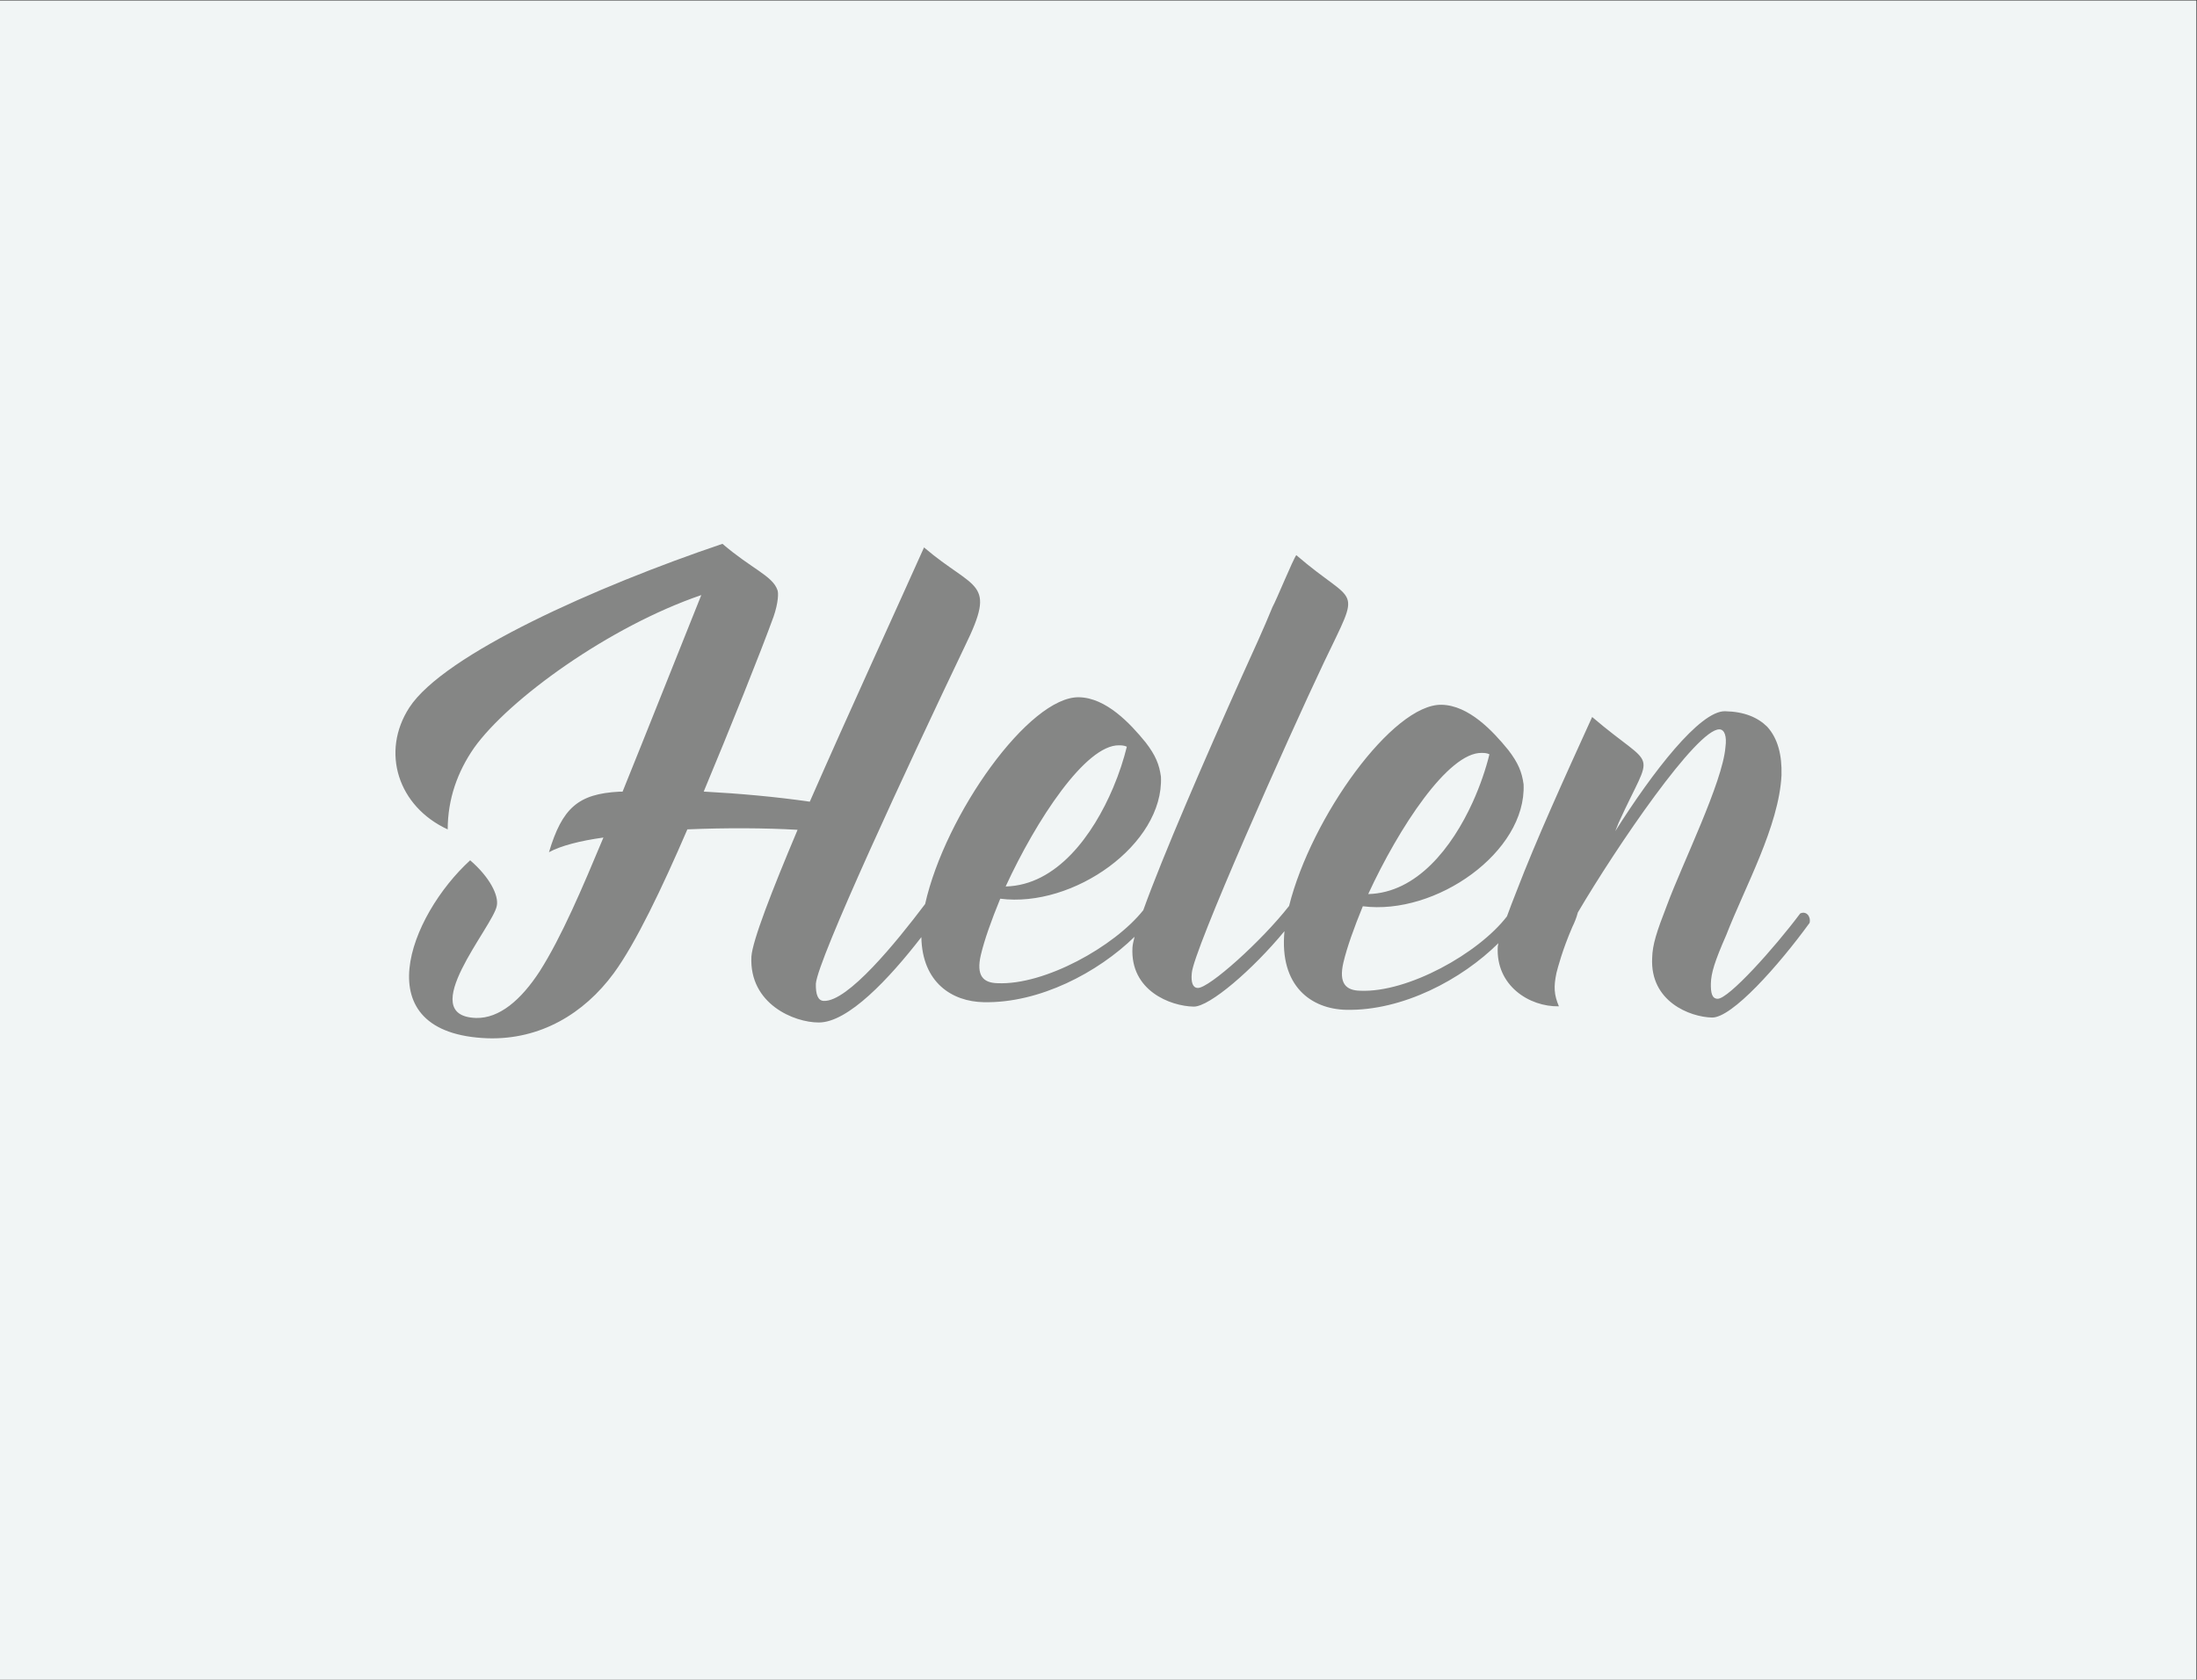
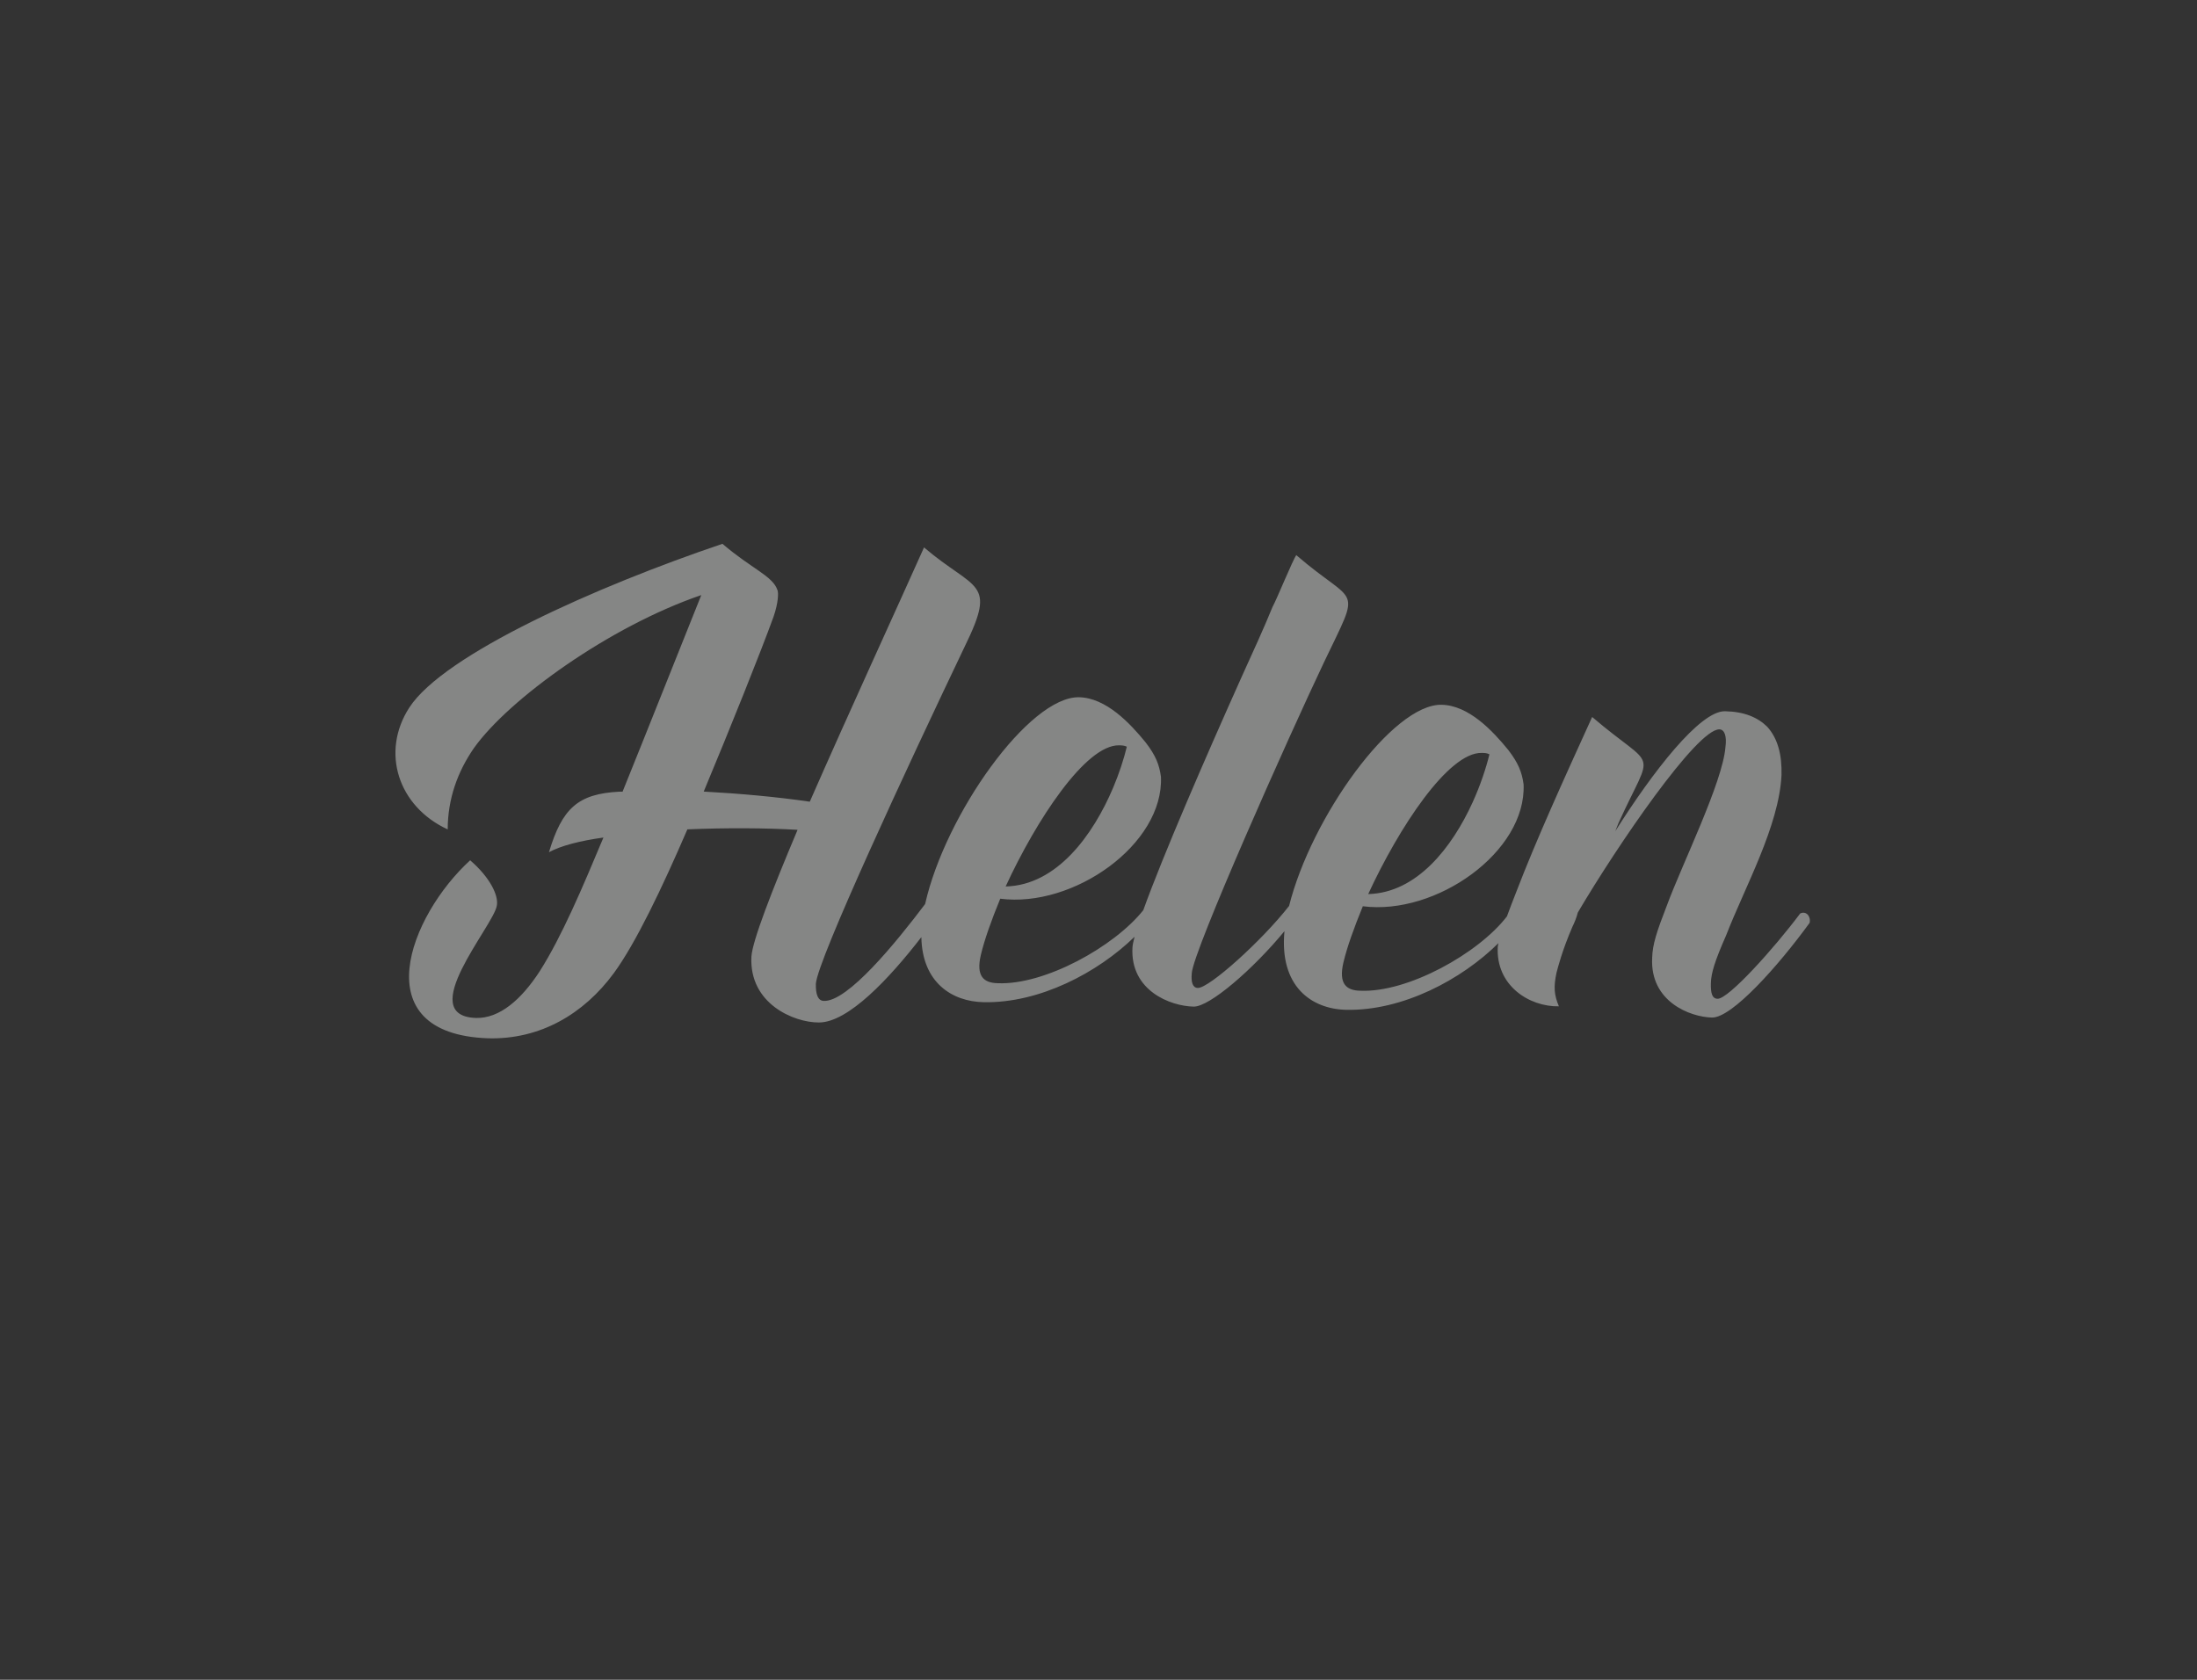
<svg xmlns="http://www.w3.org/2000/svg" version="1.1" id="Layer_1" x="0px" y="0px" width="68px" height="52px" viewBox="0 0 68 52" enable-background="new 0 0 68 52" xml:space="preserve">
  <rect x="0" y="0" width="68" height="52" fill="#333333" stroke="none" />
-   <rect x="-0.018" y="0.015" fill="#F1F5F5" width="68" height="52" />
  <path fill-rule="evenodd" clip-rule="evenodd" fill="#858685" d="M45.578,24.841c-0.635,1.391-1.723,2.799-3.23,2.836  c0.947-2.052,2.477-4.392,3.514-4.37c0.08,0.001,0.158,0.003,0.238,0.043C45.991,23.795,45.816,24.317,45.578,24.841L45.578,24.841z   M18.997,30.127c0.68-0.928,1.498-2.643,2.278-4.453c1.198-0.051,2.414-0.044,3.411,0.014c-0.803,1.904-1.397,3.436-1.429,3.925  c-0.074,1.467,1.328,2.043,2.086,2.039c0.902,0.004,2.174-1.349,3.174-2.642c0.026,1.407,0.949,1.994,1.926,2.014  c1.733,0.037,3.541-0.92,4.673-2.025c-0.037,0.142-0.06,0.254-0.065,0.334c-0.072,1.335,1.174,1.813,1.892,1.828  c0.492,0.011,1.839-1.154,2.813-2.336c-0.164,1.713,0.839,2.412,1.91,2.435c1.752,0.037,3.582-0.942,4.711-2.063  c-0.01,0.042-0.016,0.079-0.019,0.108c-0.067,1.204,0.974,1.865,1.892,1.847c-0.151-0.36-0.166-0.604-0.075-1.036  c0.044-0.168,0.177-0.693,0.491-1.421c0.064-0.131,0.127-0.279,0.17-0.448c1.205-2.046,3.684-5.685,4.382-5.669  c0.159,0.003,0.233,0.212,0.187,0.549c-0.086,1.09-1.342,3.625-1.81,4.896c-0.319,0.821-0.448,1.214-0.458,1.629  c-0.071,1.354,1.174,1.832,1.852,1.847c0.617,0.012,2.052-1.597,3.021-2.931c0.045-0.207-0.111-0.379-0.292-0.29  c-0.805,1.076-2.217,2.647-2.556,2.64c-0.179-0.003-0.214-0.193-0.208-0.476c0.008-0.319,0.115-0.675,0.475-1.495  c0.572-1.477,1.635-3.374,1.711-4.954c0.016-0.621-0.112-1.132-0.443-1.497c-0.293-0.288-0.707-0.467-1.305-0.479  c-0.777-0.016-2.238,1.875-3.398,3.714c0.042-0.094,0.064-0.168,0.105-0.262c1.094-2.405,1.193-1.556-0.82-3.274  c-0.883,1.94-1.723,3.787-2.34,5.394c-0.113,0.288-0.215,0.549-0.297,0.778c-0.877,1.143-3.067,2.368-4.542,2.302  c-0.438-0.009-0.673-0.221-0.519-0.877c0.111-0.468,0.325-1.066,0.6-1.738c2.268,0.291,5.066-1.684,4.976-3.774  c-0.051-0.378-0.165-0.663-0.475-1.065c-0.484-0.594-1.224-1.381-2.062-1.398c-1.508-0.032-4.032,3.475-4.721,6.227  c-0.847,1.085-2.475,2.546-2.824,2.539c-0.158-0.002-0.215-0.173-0.188-0.455c0.035-0.678,3.004-7.337,4.094-9.63  c1.175-2.461,1.018-1.692-0.859-3.313c-0.102,0.13-0.61,1.38-0.736,1.604c-0.273,0.672-0.609,1.399-0.947,2.146  c-1.14,2.542-2.449,5.56-3.053,7.241c-0.898,1.129-3.052,2.324-4.508,2.26c-0.439-0.01-0.673-0.222-0.519-0.877  c0.111-0.469,0.324-1.066,0.6-1.739c2.266,0.293,5.065-1.683,4.974-3.774c-0.051-0.377-0.164-0.662-0.474-1.064  c-0.483-0.594-1.225-1.381-2.061-1.398c-1.541-0.032-4.142,3.627-4.764,6.401c-0.905,1.2-2.399,3.031-3.135,2.999  c-0.18-0.004-0.255-0.194-0.247-0.533c0.058-0.751,2.831-6.718,4.612-10.447c1.005-2.05,0.32-1.707-1.264-3.058  c-0.842,1.884-2.334,5.129-3.536,7.871c-1.053-0.153-2.167-0.252-3.283-0.313c0.803-1.922,1.777-4.35,2.162-5.415  c0.149-0.43,0.157-0.75,0.119-0.826c-0.149-0.437-0.802-0.657-1.701-1.429c-3.88,1.312-8.616,3.416-9.692,5.069  c-0.89,1.375-0.351,3.062,1.188,3.772c0.002-0.941,0.301-1.782,0.817-2.525c1.072-1.502,4.177-3.753,7.032-4.729  c-0.742,1.849-1.674,4.202-2.437,6.087c-0.04,0-0.06-0.001-0.1-0.001c-1.278,0.067-1.767,0.508-2.178,1.874  c0.364-0.199,0.965-0.355,1.686-0.454c-0.655,1.567-1.288,3.062-1.972,4.14c-0.58,0.891-1.25,1.461-1.968,1.445  c-1.914-0.059,0.524-2.832,0.639-3.469c0.068-0.319-0.218-0.891-0.824-1.412c-1.875,1.713-3.317,5.372,0.549,5.51  C16.715,32.188,18.069,31.389,18.997,30.127L18.997,30.127z M34.452,24.387c-0.618,1.459-1.739,3.017-3.326,3.055  c0.945-2.051,2.477-4.392,3.513-4.37c0.079,0.002,0.159,0.004,0.238,0.043C34.783,23.499,34.642,23.939,34.452,24.387z" />
  <title>Ресурс 14</title>
</svg>